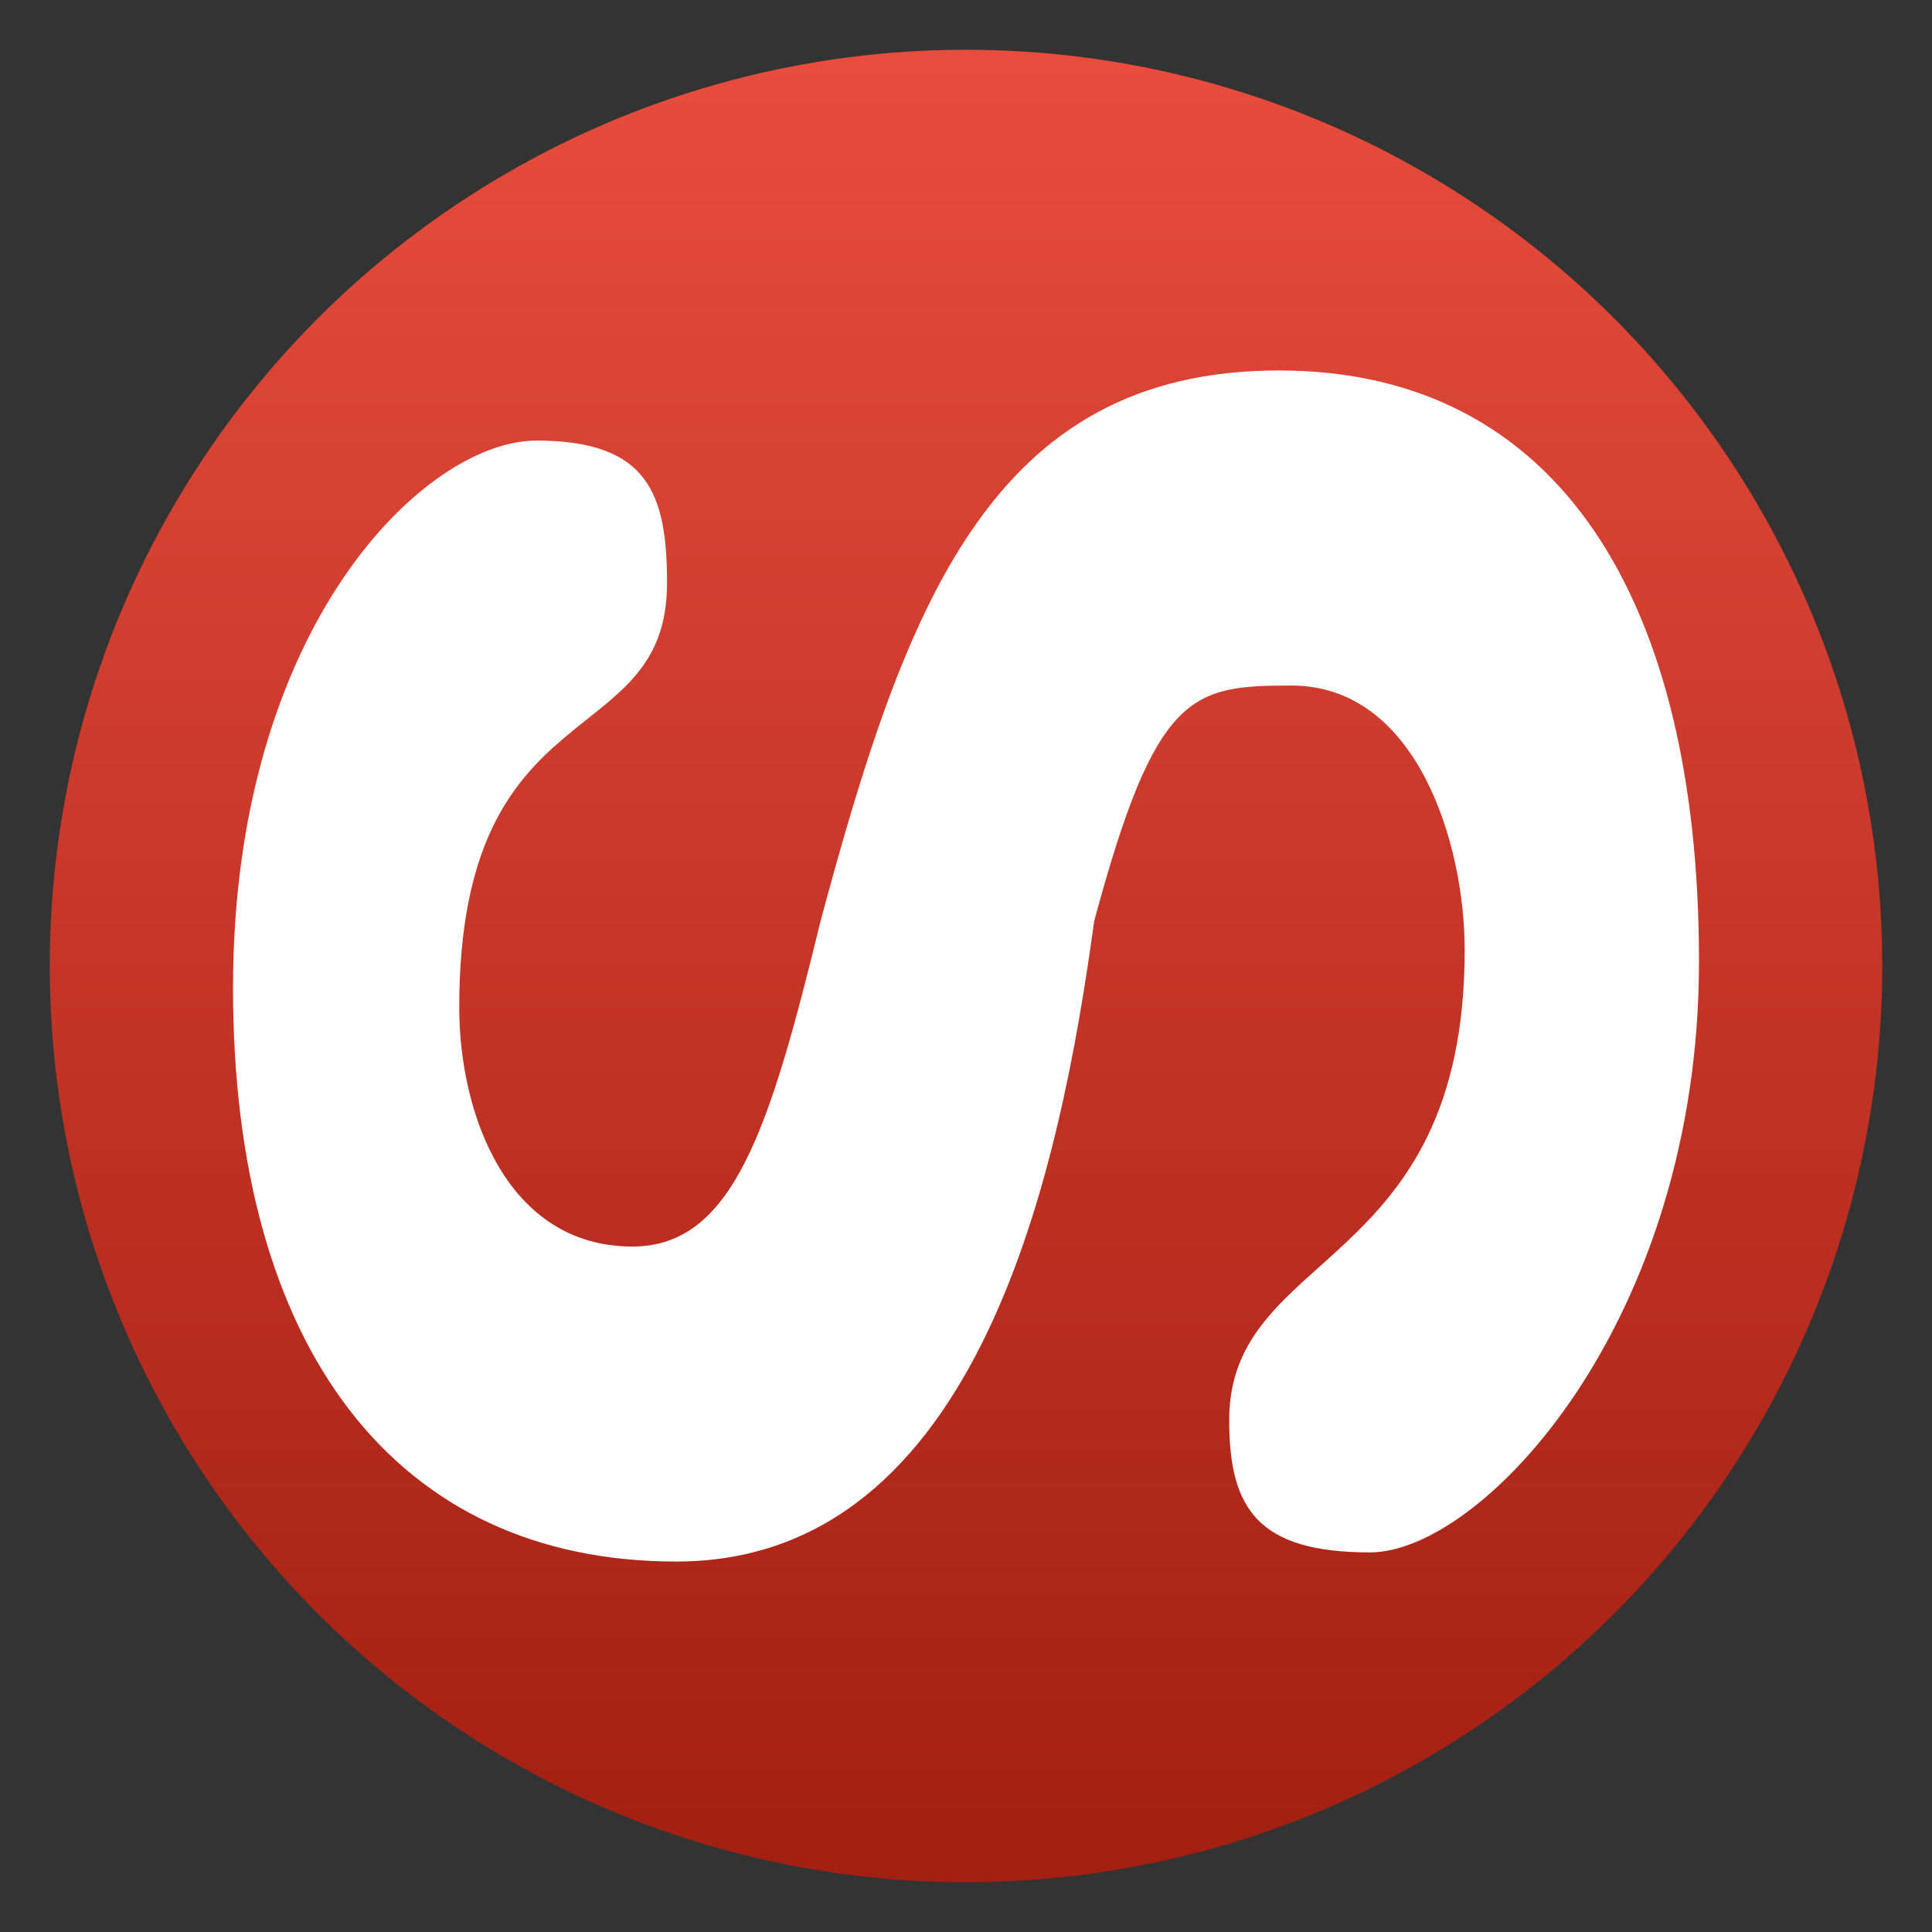
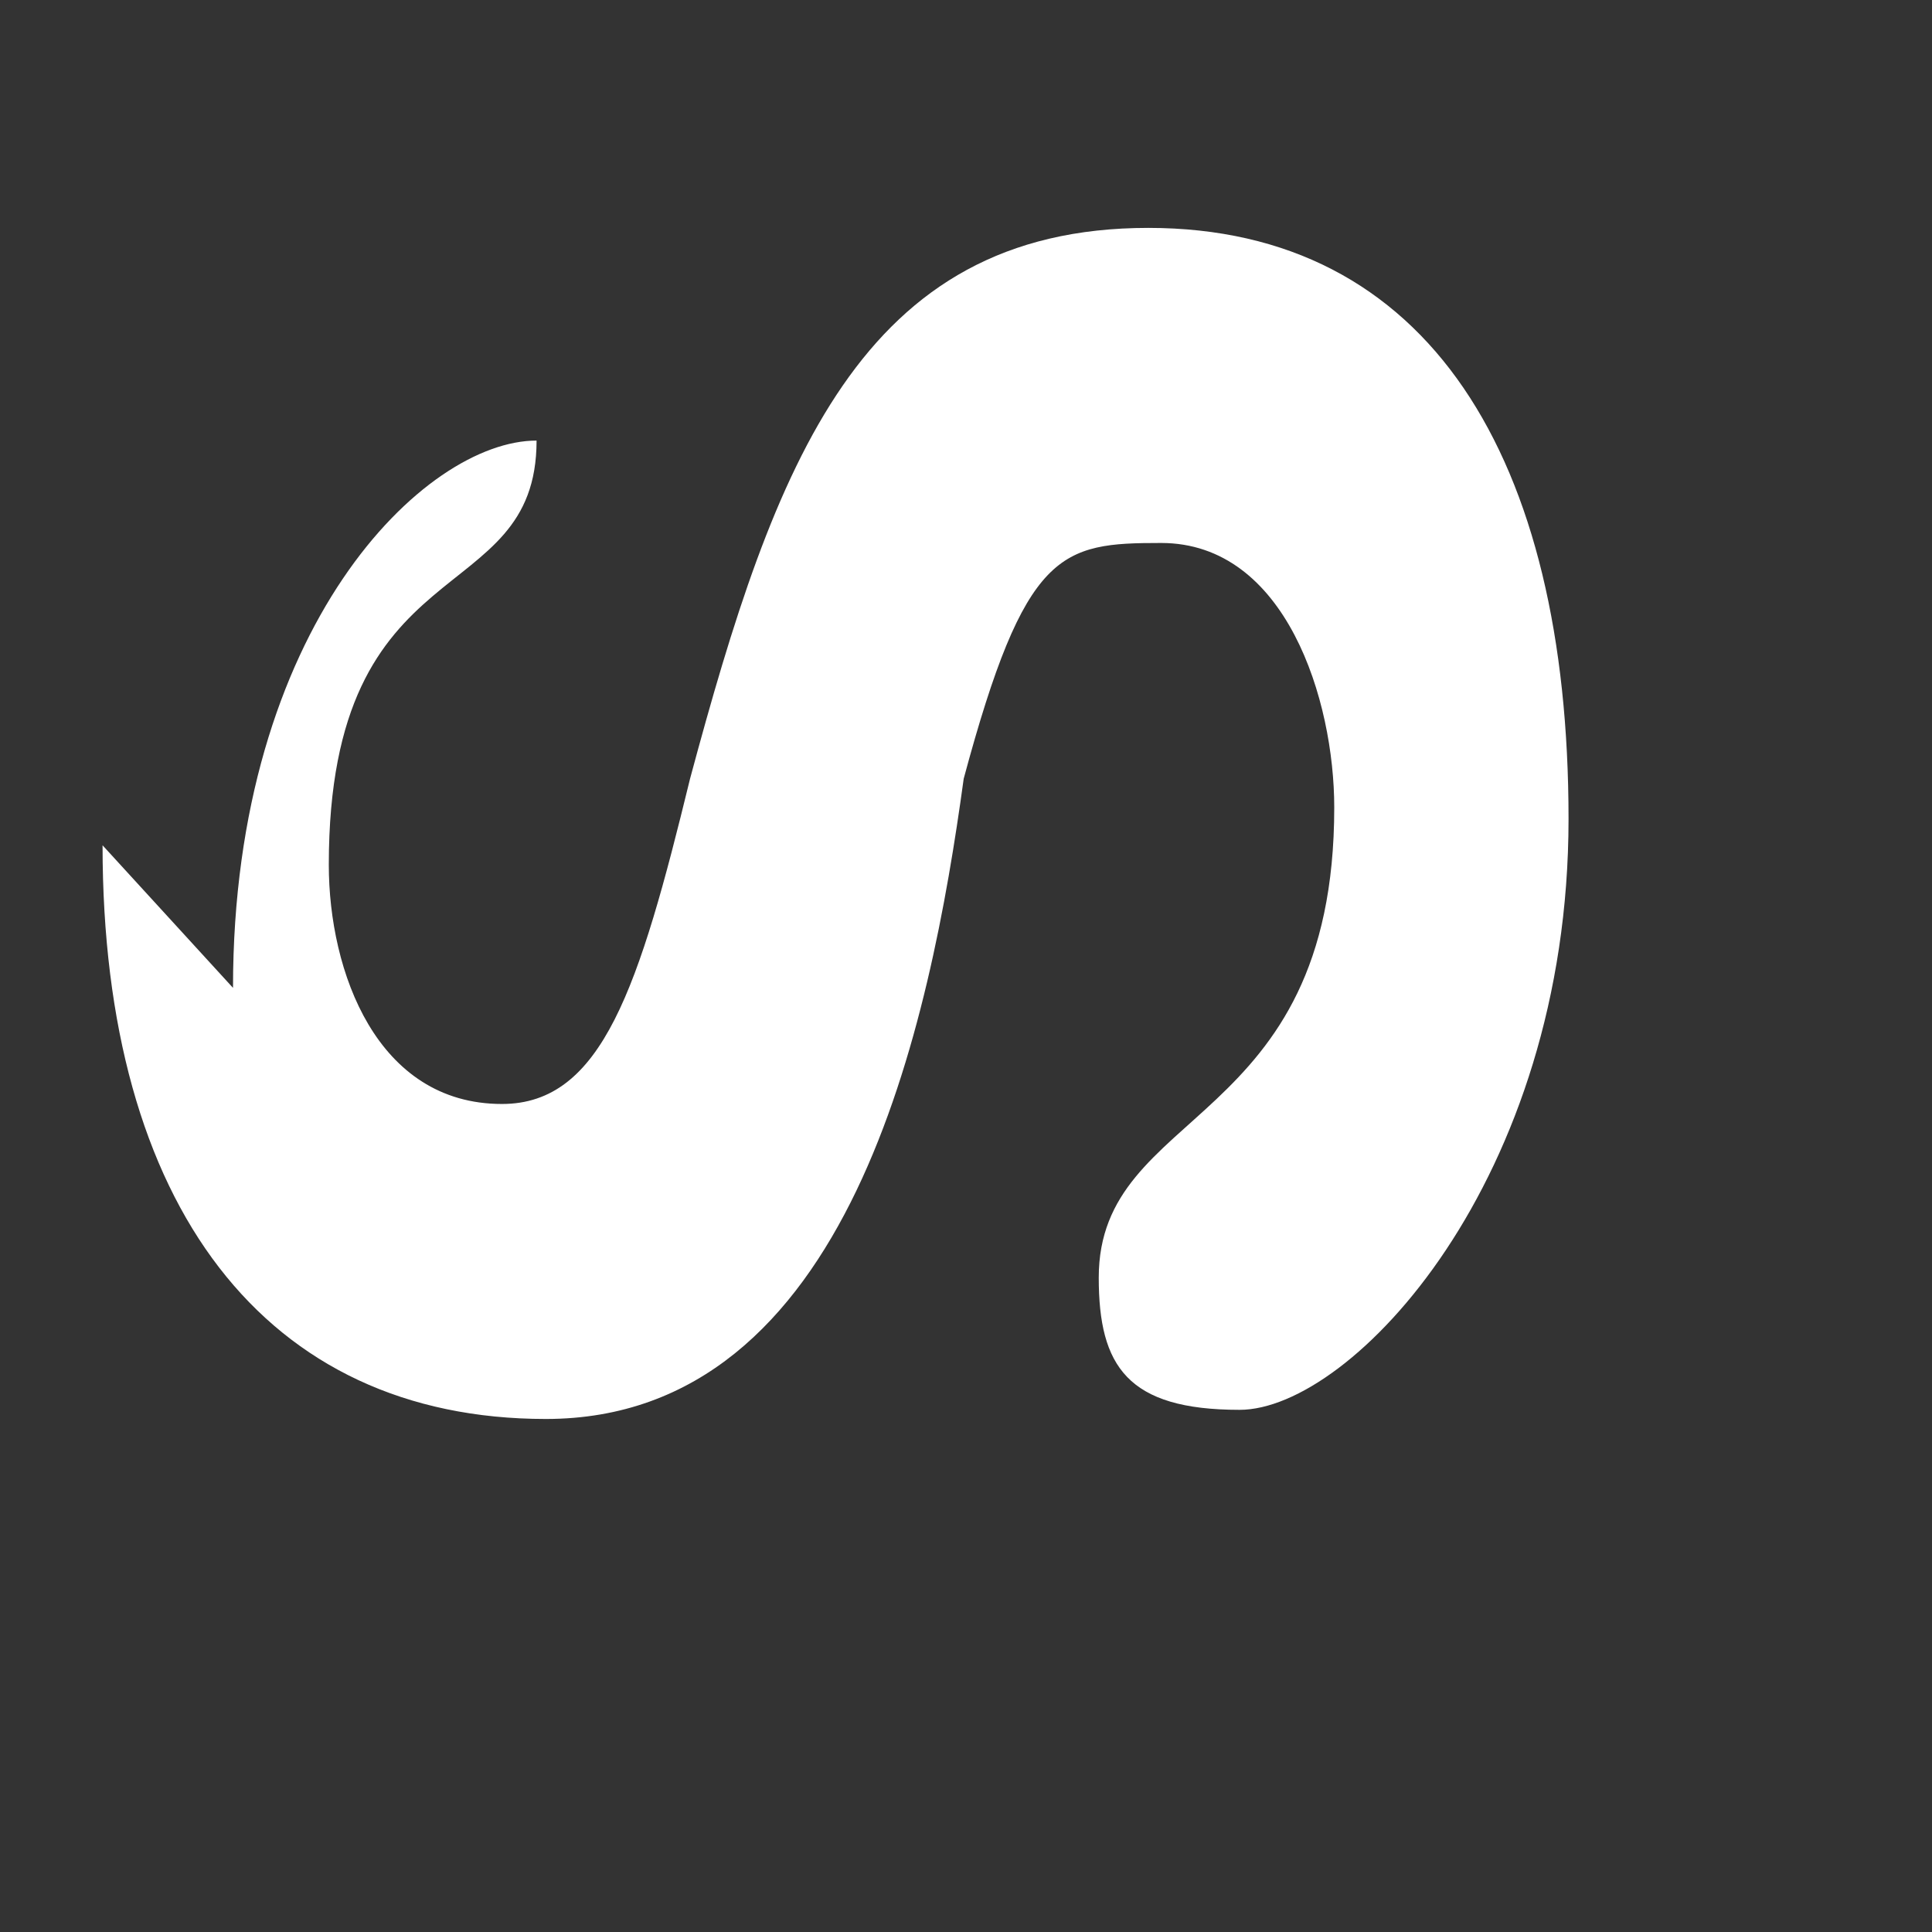
<svg xmlns="http://www.w3.org/2000/svg" clip-rule="evenodd" fill-rule="evenodd" stroke-linejoin="round" stroke-miterlimit="2" viewBox="0 0 48 48">
  <rect x="0" y="0" width="48" height="48" fill="#333333" stroke="none" />
  <linearGradient id="a" x2="1" gradientTransform="matrix(0 -45.528 45.528 0 24 46.764)" gradientUnits="userSpaceOnUse">
    <stop stop-color="#a21f12" offset="0" />
    <stop stop-color="#e74c3c" offset="1" />
  </linearGradient>
-   <circle cx="24" cy="24" r="22.764" fill="url(#a)" />
-   <path d="m5.789 24.543c0-8.972 4.758-13.597 7.542-13.597s3.241 1.34 3.241 3.542c0 4.274-5.162 2.519-5.162 10.54 0 2.657 1.194 5.942 4.302 5.942 2.493 0 3.41-2.898 4.674-8.084 2.098-7.797 4.221-13.682 11.386-13.682 6.961 0 10.439 5.71 10.439 14.683 0 8.971-5.389 14.682-8.173 14.682s-3.499-1.082-3.499-3.285c0-4.274 5.851-3.661 5.851-11.682 0-2.657-1.195-6.57-4.302-6.57-2.494 0-3.375.17-4.904 5.856-.832 6.072-2.811 15.908-10.382 15.908-6.961 0-11.013-5.282-11.013-14.253z" fill="#ffffff" fill-rule="nonzero" />
+   <path d="m5.789 24.543c0-8.972 4.758-13.597 7.542-13.597c0 4.274-5.162 2.519-5.162 10.54 0 2.657 1.194 5.942 4.302 5.942 2.493 0 3.41-2.898 4.674-8.084 2.098-7.797 4.221-13.682 11.386-13.682 6.961 0 10.439 5.71 10.439 14.683 0 8.971-5.389 14.682-8.173 14.682s-3.499-1.082-3.499-3.285c0-4.274 5.851-3.661 5.851-11.682 0-2.657-1.195-6.57-4.302-6.57-2.494 0-3.375.17-4.904 5.856-.832 6.072-2.811 15.908-10.382 15.908-6.961 0-11.013-5.282-11.013-14.253z" fill="#ffffff" fill-rule="nonzero" />
</svg>